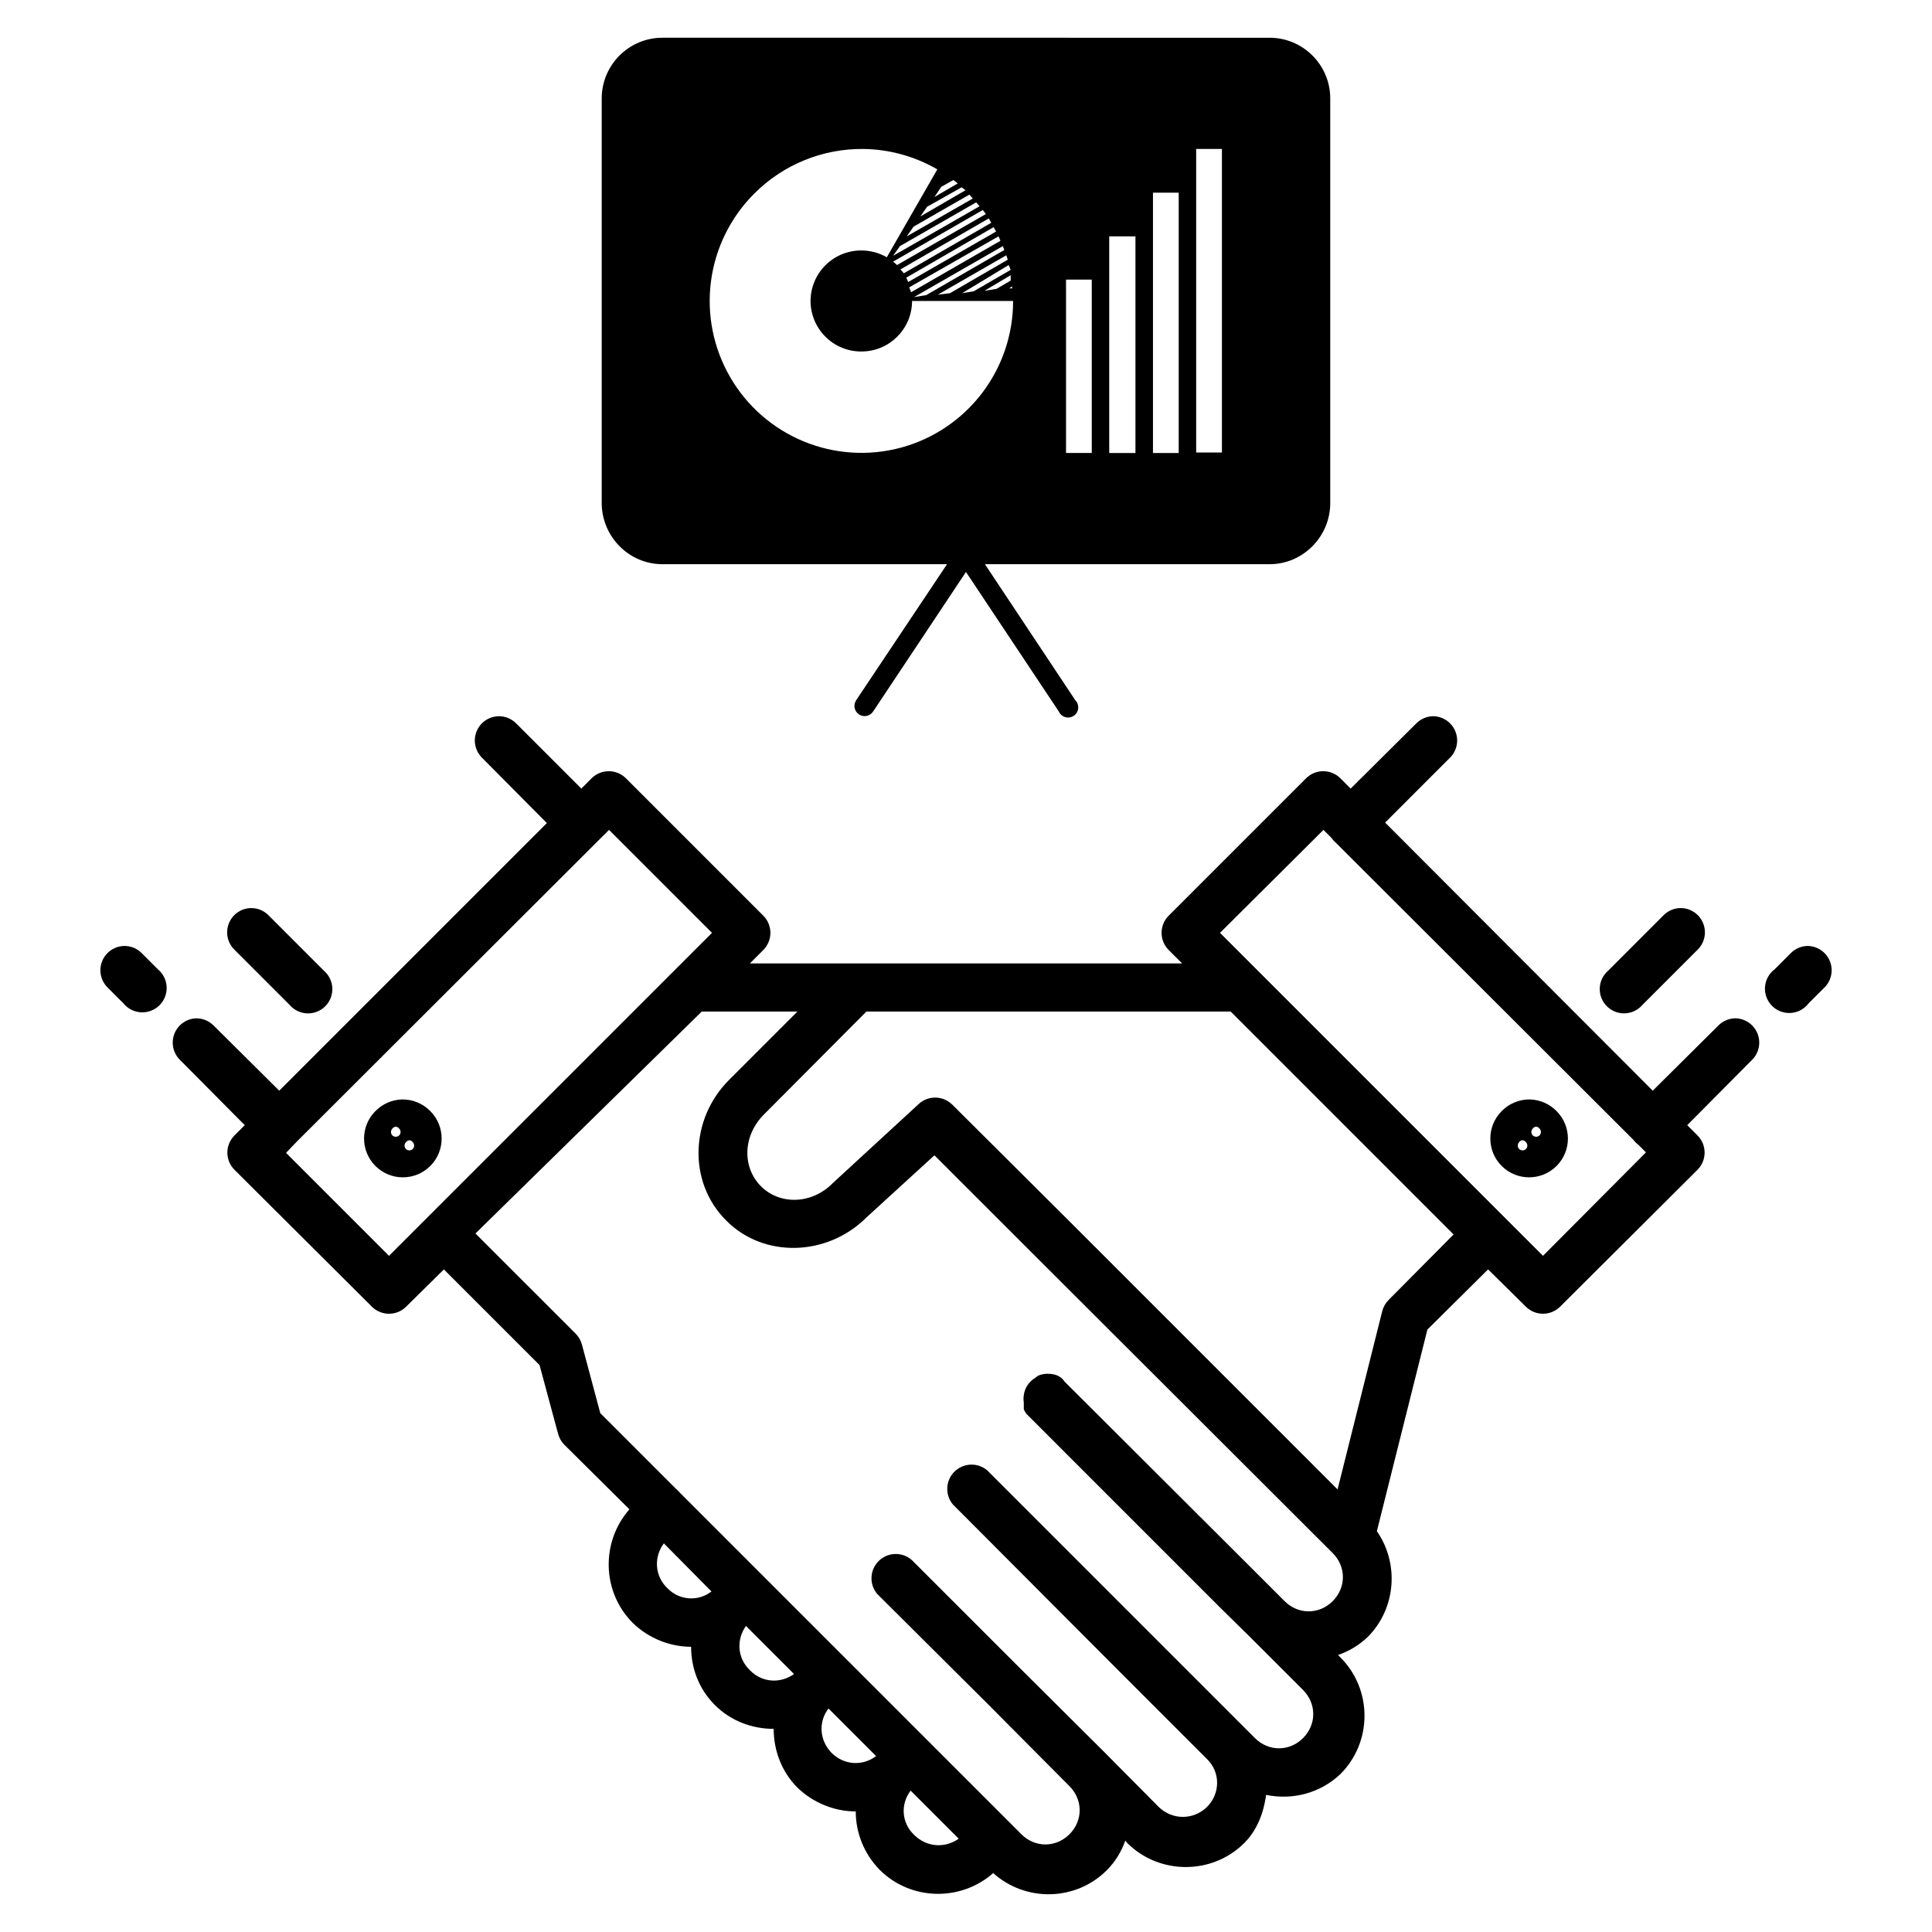
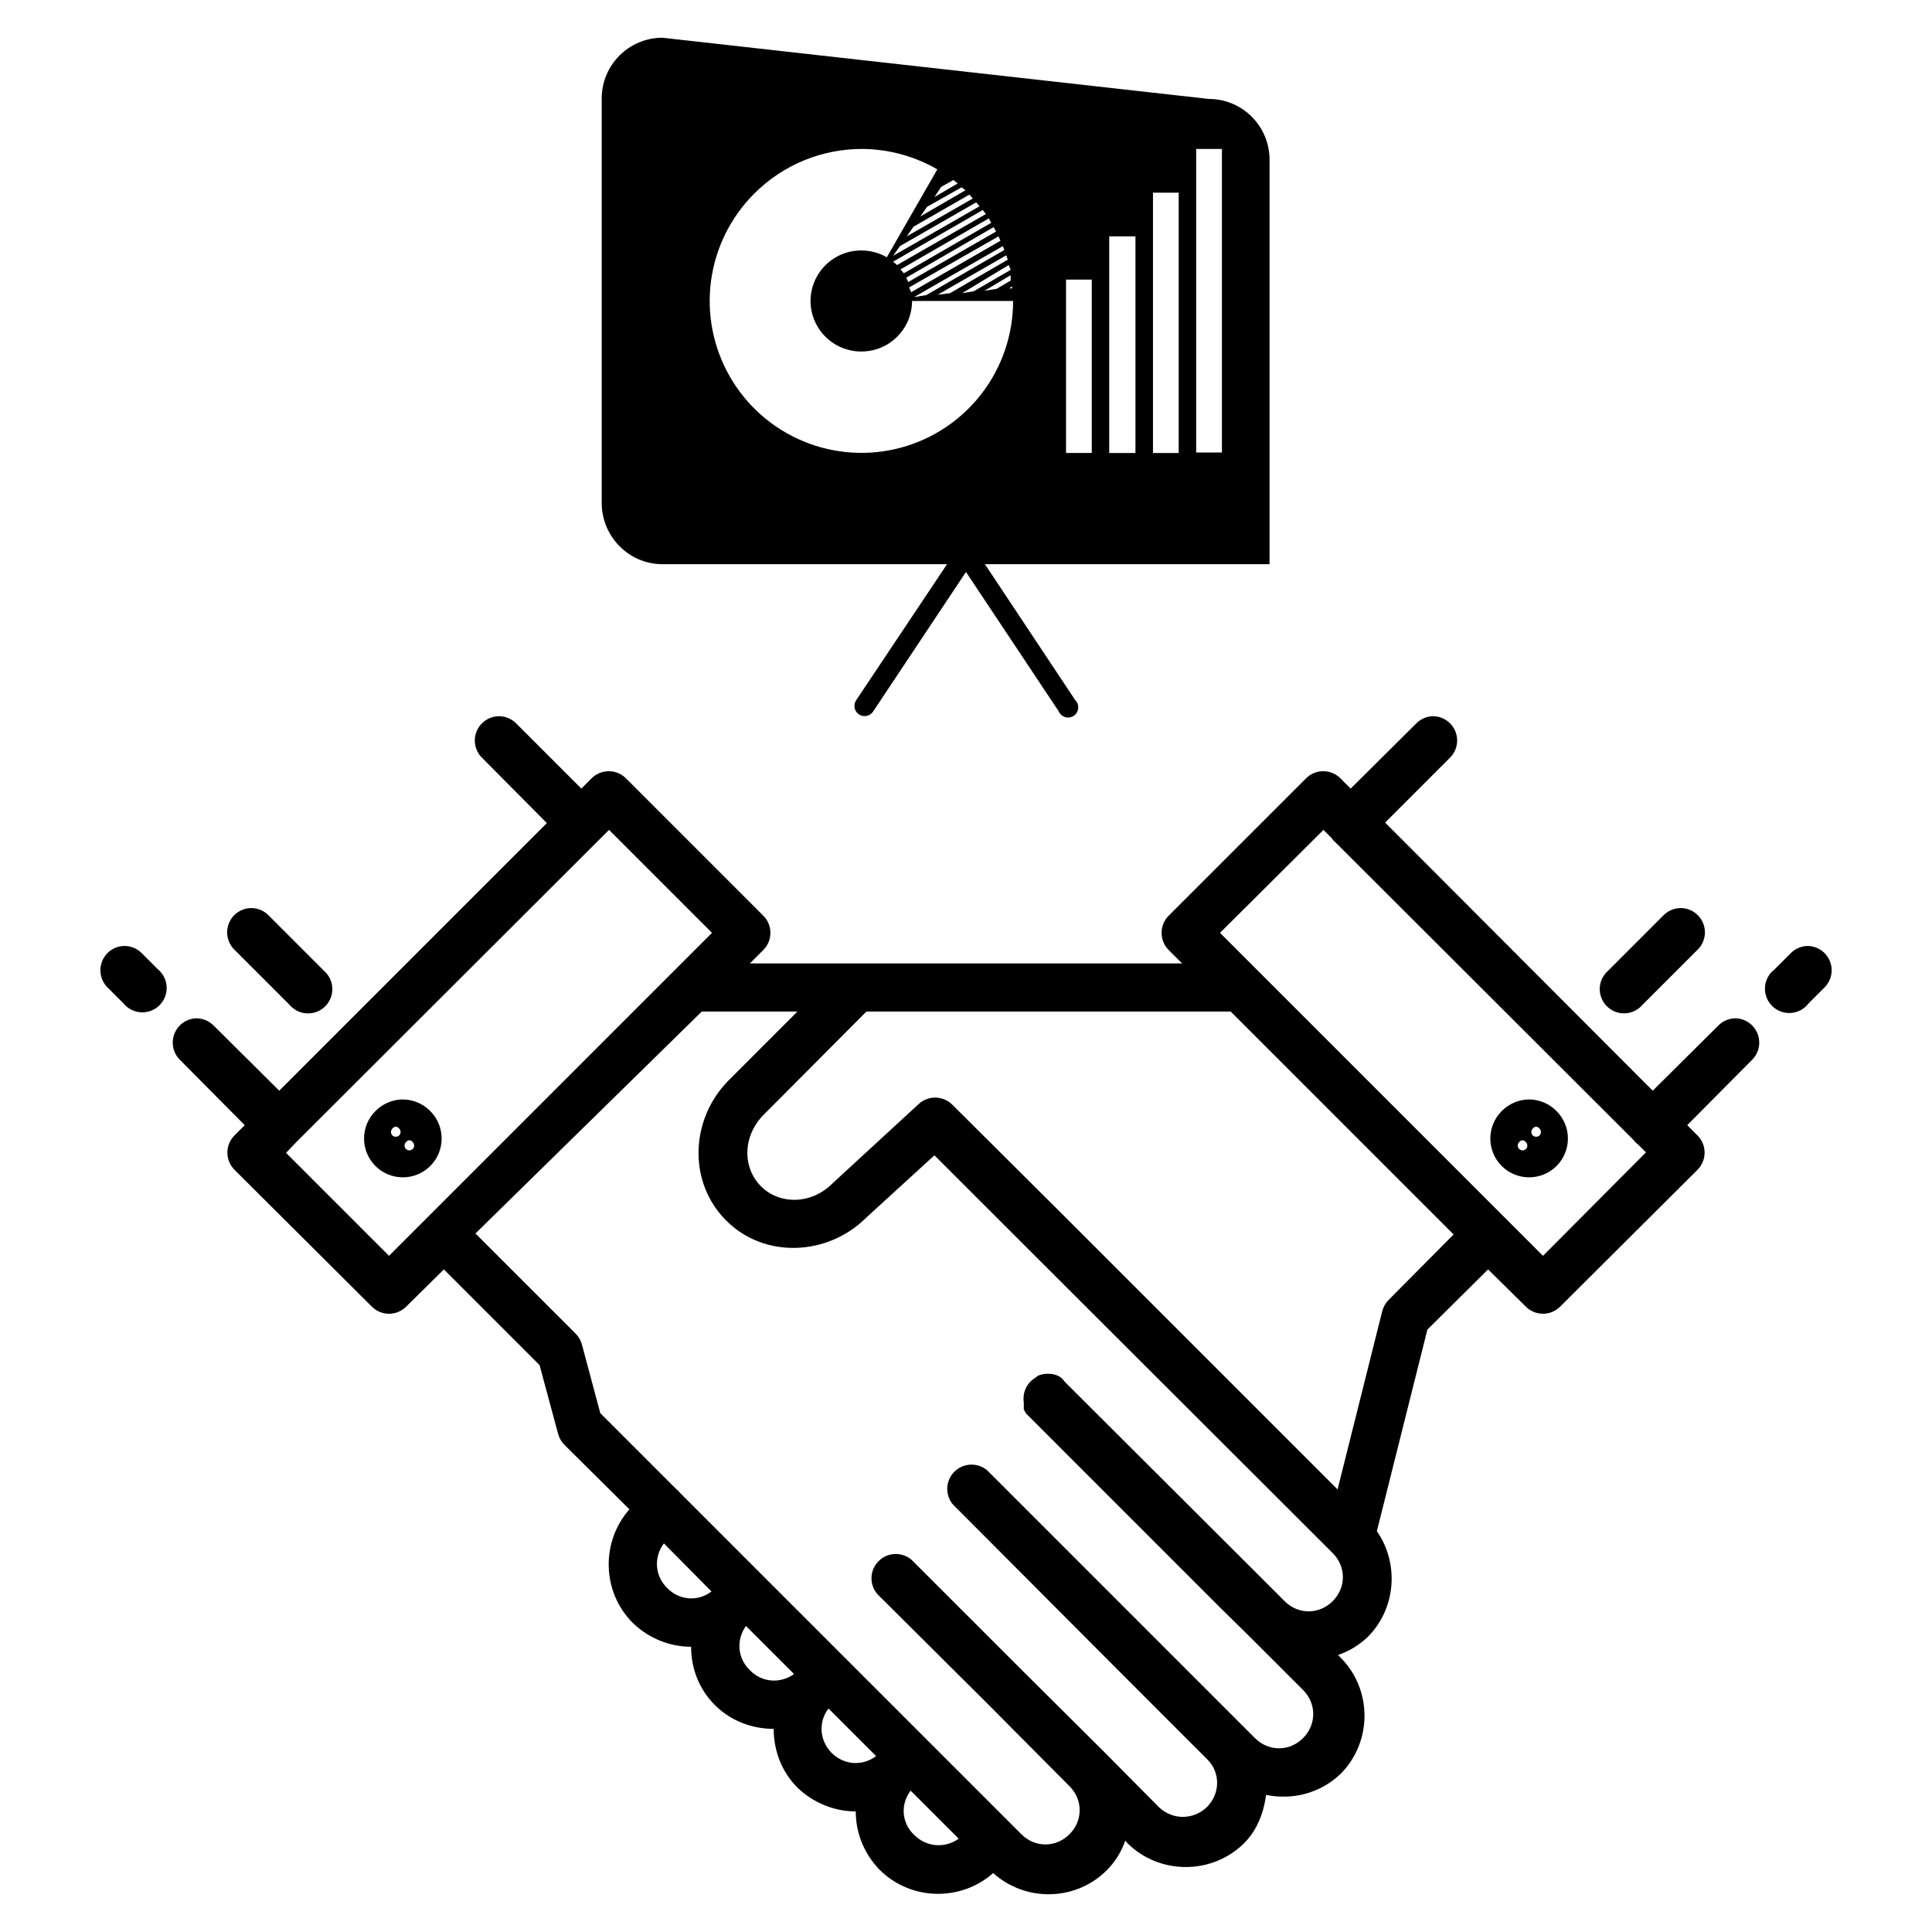
<svg xmlns="http://www.w3.org/2000/svg" fill="#000000" width="800px" height="800px" version="1.1" viewBox="144 144 512 512">
-   <path d="m319.55 154c-8.883 0-16.09 7.211-16.09 16.09v107.21c0 8.887 7.207 16.219 16.09 16.219h75.422l-24.07 36.039h0.004c-0.41 0.598-0.562 1.332-0.422 2.043 0.141 0.711 0.559 1.336 1.164 1.734 0.605 0.395 1.344 0.535 2.051 0.383 0.711-0.156 1.324-0.586 1.711-1.195l24.582-36.945 24.586 36.945h0.004c0.316 0.738 0.945 1.293 1.715 1.52 0.77 0.227 1.602 0.098 2.266-0.355 0.664-0.449 1.094-1.172 1.172-1.973 0.074-0.797-0.211-1.59-0.777-2.156l-23.941-36.039h75.426c8.879 0 16.086-7.332 16.086-16.219v-107.21c0-8.879-7.207-16.09-16.086-16.09zm53.281 29.477h0.004c6.875 0.098 13.613 1.961 19.566 5.406l-13.387 23.297-0.004-0.004c-2.031-1.176-4.34-1.793-6.688-1.797-3.57-0.031-7.004 1.363-9.543 3.879-2.539 2.512-3.969 5.934-3.977 9.504 0.008 3.57 1.438 6.992 3.977 9.504 2.539 2.516 5.973 3.91 9.543 3.883 7.387-0.016 13.371-6 13.383-13.387h26.777c0.008 8.848-2.902 17.449-8.277 24.477s-12.918 12.09-21.457 14.395c-8.566 2.305-17.656 1.711-25.852-1.691-8.195-3.398-15.035-9.41-19.457-17.102-4.414-7.668-6.176-16.578-5.016-25.352 1.164-8.773 5.188-16.914 11.449-23.168 7.66-7.695 18.105-11.965 28.961-11.844zm88.168 0h6.824v80.441h-6.824zm-64.355 8.234h0.004c0.391 0.297 0.777 0.598 1.156 0.906l-6.176 3.602 1.805-2.699zm2.191 1.934h0.004c0.348 0.254 0.688 0.512 1.027 0.773l-11.973 6.949 1.801-2.574zm50.715 1.414h6.82v68.992h-6.82zm-48.656 0.516c0.309 0.34 0.609 0.684 0.902 1.031l-17.504 10.039 1.805-2.574zm1.805 2.055v0.004c0.305 0.336 0.605 0.68 0.898 1.027l-22.914 13.133 1.809-2.574zm1.672 1.93v0.004c0.309 0.379 0.609 0.77 0.902 1.16l-23.555 13.52c-0.328-0.32-0.672-0.625-1.031-0.91l23.688-13.637zm1.672 2.32 0.004 0.004c0.219 0.383 0.434 0.77 0.641 1.16l-23.168 13.383c-0.281-0.359-0.582-0.703-0.898-1.027zm1.281 2.316 0.004 0.004c0.223 0.383 0.438 0.77 0.648 1.156l-23.297 13.387v0.004c-0.152-0.398-0.324-0.785-0.512-1.164zm1.289 2.445 0.008 0.004c0.176 0.383 0.348 0.77 0.516 1.16l-23.688 13.641c-0.148-0.438-0.32-0.863-0.516-1.285zm29.344 0h6.949v57.406h-6.949zm-28.316 2.32 0.004 0.004c0.18 0.422 0.352 0.852 0.52 1.281l-20.719 11.973-3.223 0.516 23.555-13.516zm1.031 2.699 0.004 0.004c0.137 0.383 0.266 0.77 0.391 1.156l-15.316 8.883-3.223 0.391zm0.645 2.578 0.004 0.004c0.18 0.422 0.352 0.852 0.516 1.281l-9.785 5.664-3.086 0.512zm0.516 2.699 0.004 0.004c0.008 0.473 0.008 0.941 0 1.414l-3.734 2.191-3.215 0.516zm14.676 1.156h6.82v45.953h-6.82zm-14.289 1.805 0.004 0.004v0.516h-0.773zm-136.04 113.91c-2.574 0.035-4.883 1.605-5.863 3.984-0.98 2.383-0.445 5.117 1.359 6.957l17.246 17.375-70.918 70.922-17.375-17.254-0.004 0.004c-1.219-1.242-2.891-1.938-4.633-1.93-2.551 0.09-4.809 1.676-5.754 4.043-0.949 2.371-0.406 5.074 1.379 6.898l17.246 17.375-2.703 2.703c-1.219 1.207-1.906 2.852-1.906 4.57 0 1.715 0.688 3.363 1.906 4.57l36.426 36.293c2.504 2.453 6.508 2.453 9.008 0l10.039-9.91 25.355 25.355 4.891 18.145h0.004c0.281 1.121 0.859 2.144 1.672 2.965l17.246 17.117c-7.594 8.625-7.332 21.879 0.902 30.117 4.246 4.121 9.906 6.309 15.445 6.309 0 5.664 2.055 11.203 6.305 15.445 4.246 4.246 9.91 6.309 15.578 6.309 0 5.66 2.055 11.324 6.305 15.574 4.246 4.117 9.906 6.305 15.445 6.305 0 5.664 2.188 11.199 6.305 15.445 8.242 8.238 21.496 8.496 30.121 0.898 8.621 7.723 21.883 7.469 30.117-0.77 2.191-2.188 3.863-4.891 4.891-7.852l0.516 0.645c8.496 8.496 22.523 8.496 31.02 0 3.473-3.477 5.148-8.109 5.785-12.746 6.953 1.422 14.289-0.391 19.699-5.531 8.496-8.496 8.496-22.395 0-30.891l-0.648-0.648c2.961-1.027 5.535-2.574 7.852-4.762 7.594-7.598 8.367-19.562 2.445-28.055l13.387-53.422 16.086-15.957 10.043 9.91 0.004 0.004c2.5 2.453 6.504 2.453 9.008 0l36.426-36.293h-0.004c1.223-1.207 1.906-2.856 1.906-4.57 0-1.719-0.684-3.363-1.906-4.57l-2.699-2.703 17.246-17.375c1.816-1.859 2.34-4.625 1.328-7.016-1.016-2.391-3.363-3.938-5.961-3.926-1.652 0.059-3.223 0.746-4.379 1.93l-17.375 17.254-70.918-71.051 17.242-17.25h0.004c1.816-1.855 2.344-4.621 1.328-7.012-1.012-2.394-3.363-3.941-5.961-3.93-1.652 0.059-3.219 0.75-4.375 1.93l-17.375 17.25-2.699-2.703c-1.207-1.219-2.856-1.906-4.57-1.906-1.719 0-3.363 0.688-4.57 1.906l-36.43 36.43v-0.004c-2.449 2.504-2.449 6.508 0 9.008l3.609 3.606h-86.367c-0.172-0.008-0.34-0.008-0.512 0h-27.676l3.606-3.606h-0.004c2.453-2.5 2.453-6.504 0-9.008l-36.426-36.43 0.004 0.004c-1.211-1.219-2.856-1.902-4.57-1.902-1.715 0-3.359 0.684-4.57 1.902l-2.703 2.703-17.246-17.25c-1.219-1.242-2.891-1.941-4.633-1.93zm29.219 30.121 27.285 27.285-85.594 85.594-27.285-27.289 2.832-2.961zm189.33 0 2.062 2.055h0.004c0.324 0.48 0.711 0.918 1.156 1.293l78.898 78.77h-0.004c0.367 0.488 0.805 0.922 1.293 1.285l2.055 2.059-27.285 27.418-85.594-85.594zm-284.06 20.719c-2.629-0.016-5.008 1.57-6 4.012-0.992 2.438-0.398 5.234 1.496 7.059l14.543 14.547c1.156 1.375 2.832 2.203 4.629 2.289 1.793 0.086 3.539-0.586 4.82-1.844 1.277-1.262 1.973-3 1.914-4.793-0.059-1.797-0.863-3.484-2.223-4.66l-14.543-14.547c-1.199-1.293-2.875-2.039-4.637-2.062zm378.54 0c-1.652 0.059-3.219 0.75-4.375 1.93l-14.672 14.68c-1.355 1.176-2.156 2.863-2.215 4.656-0.055 1.793 0.641 3.527 1.918 4.785 1.277 1.262 3.019 1.93 4.812 1.848s3.469-0.91 4.625-2.281l14.543-14.547h-0.004c1.918-1.84 2.504-4.672 1.477-7.121-1.027-2.453-3.453-4.019-6.109-3.949zm-412.26 10.043h0.004c-2.578 0.035-4.883 1.602-5.863 3.984-0.98 2.379-0.445 5.117 1.355 6.957l4.246 4.246h0.004c1.141 1.422 2.832 2.289 4.652 2.394 1.82 0.105 3.602-0.566 4.902-1.848 1.297-1.277 1.992-3.047 1.914-4.871-0.082-1.82-0.926-3.523-2.332-4.688l-4.246-4.246c-1.219-1.246-2.891-1.941-4.633-1.93zm445.98 0h0.004c-1.656 0.055-3.227 0.746-4.383 1.93l-4.242 4.246c-1.496 1.117-2.43 2.832-2.566 4.691-0.133 1.863 0.551 3.691 1.871 5.012 1.316 1.32 3.144 2.004 5.008 1.871s3.574-1.07 4.695-2.562l4.25-4.246c1.82-1.855 2.344-4.625 1.328-7.016-1.012-2.394-3.363-3.941-5.961-3.926zm-292.95 17.375h25.355l-18.148 18.148c-10.297 10.293-10.941 27.031-0.773 37.199 10.039 10.164 26.898 9.523 37.199-0.773l18.02-16.473 25.617 25.609 79.926 79.801c3.606 3.609 3.606 9.141 0 12.746-3.606 3.602-9.133 3.602-12.742 0l-7.207-7.207-51.102-50.973 0.004-0.004c-0.121-0.176-0.25-0.348-0.387-0.508-0.164-0.184-0.336-0.355-0.516-0.52-0.363-0.254-0.75-0.473-1.156-0.645-0.621-0.23-1.273-0.359-1.934-0.387-1.059-0.086-2.117 0.09-3.09 0.512-0.223 0.156-0.438 0.332-0.641 0.516-1.125 0.66-2.023 1.648-2.574 2.832-0.258 0.57-0.434 1.176-0.516 1.801-0.098 0.641-0.098 1.293 0 1.934-0.008 0.211-0.008 0.426 0 0.637-0.004 0.172-0.004 0.348 0 0.52-0.008 0.215-0.008 0.43 0 0.645 0.176 0.406 0.391 0.797 0.641 1.156 0.164 0.18 0.336 0.352 0.516 0.512l50.969 50.973 7.336 7.211 14.547 14.539c3.602 3.606 3.602 9.141 0 12.746-3.606 3.609-9.141 3.609-12.746 0l-25.488-25.488-45.434-45.438 0.008 0.004c-2.543-2.18-6.328-2.047-8.715 0.301-2.383 2.352-2.566 6.137-0.422 8.707l45.438 45.566 21.879 21.883c3.606 3.473 3.606 9.133 0 12.742-3.606 3.469-9.141 3.469-12.746 0l-14.543-14.672-21.879-21.758-29.09-29.086c-2.543-2.18-6.332-2.047-8.715 0.305-2.387 2.352-2.57 6.137-0.426 8.707l29.219 29.082 21.754 21.883c3.606 3.606 3.606 9.141 0 12.746-3.609 3.602-9.137 3.602-12.742 0l-65.52-65.52-24.965-24.969c-0.336-0.434-0.727-0.82-1.16-1.156l-19.949-19.949-4.891-18.277v0.004c-0.305-1.074-0.883-2.051-1.676-2.836l-26.516-26.508zm43.633 0h96.535l59.07 59.078-17.242 17.375h0.004c-0.812 0.816-1.391 1.844-1.676 2.961l-11.836 47.234-72.078-72.078-30.117-29.988v0.004c-2.488-2.371-6.398-2.371-8.887 0l-22.652 20.848c-5.664 5.793-14.16 5.793-19.047 0.898-5.019-5.019-4.894-13.387 0.766-19.051zm-123.05 23.297h0.004c-2.672 0.07-5.211 1.18-7.078 3.09-4.012 4.019-4.012 10.523 0 14.543 4.019 4.012 10.523 4.012 14.543 0 4.012-4.019 4.012-10.523 0-14.543-1.965-2.004-4.66-3.121-7.465-3.09zm298.86 0h0.004c-2.805-0.031-5.504 1.086-7.465 3.09-4.012 4.019-4.012 10.523 0 14.543 4.019 4.012 10.523 4.012 14.543 0 4.012-4.019 4.012-10.523 0-14.543-1.867-1.91-4.406-3.019-7.078-3.09zm-300.54 7.211c0.359 0.035 0.688 0.223 0.902 0.512 0.488 0.5 0.488 1.301 0 1.801-0.5 0.488-1.301 0.488-1.801 0-0.488-0.5-0.488-1.301 0-1.801 0.215-0.289 0.543-0.477 0.898-0.512zm302.21 0c0.359 0.035 0.684 0.223 0.902 0.512 0.488 0.5 0.488 1.301 0 1.801-0.504 0.488-1.301 0.488-1.801 0-0.492-0.5-0.492-1.301 0-1.801 0.215-0.289 0.539-0.477 0.898-0.512zm-298.48 3.606v-0.004c0.312 0.07 0.586 0.25 0.773 0.512 0.492 0.5 0.492 1.305 0 1.805-0.5 0.492-1.301 0.492-1.805 0-0.492-0.5-0.492-1.305 0-1.805 0.246-0.324 0.629-0.512 1.031-0.512zm294.75 0v-0.004c0.406 0 0.785 0.188 1.031 0.512 0.492 0.5 0.492 1.305 0 1.805-0.5 0.492-1.305 0.492-1.805 0-0.492-0.5-0.492-1.305 0-1.805 0.188-0.262 0.461-0.441 0.773-0.512zm-227.43 106.83 12.613 12.742c-3.473 2.703-8.496 2.445-11.711-0.898-3.348-3.215-3.606-8.234-0.902-11.84zm21.754 21.883 12.746 12.742c-3.606 2.578-8.496 2.32-11.715-1.027-3.348-3.223-3.606-8.109-1.031-11.715zm21.879 21.879 12.613 12.613c-3.606 2.699-8.496 2.445-11.84-0.898-3.215-3.348-3.473-8.242-0.773-11.715zm21.758 21.754 12.742 12.746c-3.609 2.574-8.496 2.312-11.84-1.035-3.348-3.215-3.606-8.109-0.898-11.711z" />
+   <path d="m319.55 154c-8.883 0-16.09 7.211-16.09 16.09v107.21c0 8.887 7.207 16.219 16.09 16.219h75.422l-24.07 36.039h0.004c-0.41 0.598-0.562 1.332-0.422 2.043 0.141 0.711 0.559 1.336 1.164 1.734 0.605 0.395 1.344 0.535 2.051 0.383 0.711-0.156 1.324-0.586 1.711-1.195l24.582-36.945 24.586 36.945h0.004c0.316 0.738 0.945 1.293 1.715 1.52 0.77 0.227 1.602 0.098 2.266-0.355 0.664-0.449 1.094-1.172 1.172-1.973 0.074-0.797-0.211-1.59-0.777-2.156l-23.941-36.039h75.426v-107.21c0-8.879-7.207-16.09-16.086-16.09zm53.281 29.477h0.004c6.875 0.098 13.613 1.961 19.566 5.406l-13.387 23.297-0.004-0.004c-2.031-1.176-4.34-1.793-6.688-1.797-3.57-0.031-7.004 1.363-9.543 3.879-2.539 2.512-3.969 5.934-3.977 9.504 0.008 3.57 1.438 6.992 3.977 9.504 2.539 2.516 5.973 3.91 9.543 3.883 7.387-0.016 13.371-6 13.383-13.387h26.777c0.008 8.848-2.902 17.449-8.277 24.477s-12.918 12.09-21.457 14.395c-8.566 2.305-17.656 1.711-25.852-1.691-8.195-3.398-15.035-9.41-19.457-17.102-4.414-7.668-6.176-16.578-5.016-25.352 1.164-8.773 5.188-16.914 11.449-23.168 7.66-7.695 18.105-11.965 28.961-11.844zm88.168 0h6.824v80.441h-6.824zm-64.355 8.234h0.004c0.391 0.297 0.777 0.598 1.156 0.906l-6.176 3.602 1.805-2.699zm2.191 1.934h0.004c0.348 0.254 0.688 0.512 1.027 0.773l-11.973 6.949 1.801-2.574zm50.715 1.414h6.82v68.992h-6.82zm-48.656 0.516c0.309 0.34 0.609 0.684 0.902 1.031l-17.504 10.039 1.805-2.574zm1.805 2.055v0.004c0.305 0.336 0.605 0.68 0.898 1.027l-22.914 13.133 1.809-2.574zm1.672 1.93v0.004c0.309 0.379 0.609 0.77 0.902 1.16l-23.555 13.52c-0.328-0.32-0.672-0.625-1.031-0.91l23.688-13.637zm1.672 2.32 0.004 0.004c0.219 0.383 0.434 0.77 0.641 1.16l-23.168 13.383c-0.281-0.359-0.582-0.703-0.898-1.027zm1.281 2.316 0.004 0.004c0.223 0.383 0.438 0.77 0.648 1.156l-23.297 13.387v0.004c-0.152-0.398-0.324-0.785-0.512-1.164zm1.289 2.445 0.008 0.004c0.176 0.383 0.348 0.77 0.516 1.16l-23.688 13.641c-0.148-0.438-0.32-0.863-0.516-1.285zm29.344 0h6.949v57.406h-6.949zm-28.316 2.32 0.004 0.004c0.18 0.422 0.352 0.852 0.52 1.281l-20.719 11.973-3.223 0.516 23.555-13.516zm1.031 2.699 0.004 0.004c0.137 0.383 0.266 0.77 0.391 1.156l-15.316 8.883-3.223 0.391zm0.645 2.578 0.004 0.004c0.18 0.422 0.352 0.852 0.516 1.281l-9.785 5.664-3.086 0.512zm0.516 2.699 0.004 0.004c0.008 0.473 0.008 0.941 0 1.414l-3.734 2.191-3.215 0.516zm14.676 1.156h6.82v45.953h-6.82zm-14.289 1.805 0.004 0.004v0.516h-0.773zm-136.04 113.91c-2.574 0.035-4.883 1.605-5.863 3.984-0.98 2.383-0.445 5.117 1.359 6.957l17.246 17.375-70.918 70.922-17.375-17.254-0.004 0.004c-1.219-1.242-2.891-1.938-4.633-1.93-2.551 0.09-4.809 1.676-5.754 4.043-0.949 2.371-0.406 5.074 1.379 6.898l17.246 17.375-2.703 2.703c-1.219 1.207-1.906 2.852-1.906 4.57 0 1.715 0.688 3.363 1.906 4.57l36.426 36.293c2.504 2.453 6.508 2.453 9.008 0l10.039-9.91 25.355 25.355 4.891 18.145h0.004c0.281 1.121 0.859 2.144 1.672 2.965l17.246 17.117c-7.594 8.625-7.332 21.879 0.902 30.117 4.246 4.121 9.906 6.309 15.445 6.309 0 5.664 2.055 11.203 6.305 15.445 4.246 4.246 9.91 6.309 15.578 6.309 0 5.66 2.055 11.324 6.305 15.574 4.246 4.117 9.906 6.305 15.445 6.305 0 5.664 2.188 11.199 6.305 15.445 8.242 8.238 21.496 8.496 30.121 0.898 8.621 7.723 21.883 7.469 30.117-0.77 2.191-2.188 3.863-4.891 4.891-7.852l0.516 0.645c8.496 8.496 22.523 8.496 31.02 0 3.473-3.477 5.148-8.109 5.785-12.746 6.953 1.422 14.289-0.391 19.699-5.531 8.496-8.496 8.496-22.395 0-30.891l-0.648-0.648c2.961-1.027 5.535-2.574 7.852-4.762 7.594-7.598 8.367-19.562 2.445-28.055l13.387-53.422 16.086-15.957 10.043 9.91 0.004 0.004c2.5 2.453 6.504 2.453 9.008 0l36.426-36.293h-0.004c1.223-1.207 1.906-2.856 1.906-4.57 0-1.719-0.684-3.363-1.906-4.57l-2.699-2.703 17.246-17.375c1.816-1.859 2.34-4.625 1.328-7.016-1.016-2.391-3.363-3.938-5.961-3.926-1.652 0.059-3.223 0.746-4.379 1.93l-17.375 17.254-70.918-71.051 17.242-17.25h0.004c1.816-1.855 2.344-4.621 1.328-7.012-1.012-2.394-3.363-3.941-5.961-3.93-1.652 0.059-3.219 0.75-4.375 1.93l-17.375 17.25-2.699-2.703c-1.207-1.219-2.856-1.906-4.57-1.906-1.719 0-3.363 0.688-4.57 1.906l-36.43 36.43v-0.004c-2.449 2.504-2.449 6.508 0 9.008l3.609 3.606h-86.367c-0.172-0.008-0.34-0.008-0.512 0h-27.676l3.606-3.606h-0.004c2.453-2.5 2.453-6.504 0-9.008l-36.426-36.43 0.004 0.004c-1.211-1.219-2.856-1.902-4.57-1.902-1.715 0-3.359 0.684-4.57 1.902l-2.703 2.703-17.246-17.25c-1.219-1.242-2.891-1.941-4.633-1.93zm29.219 30.121 27.285 27.285-85.594 85.594-27.285-27.289 2.832-2.961zm189.33 0 2.062 2.055h0.004c0.324 0.48 0.711 0.918 1.156 1.293l78.898 78.77h-0.004c0.367 0.488 0.805 0.922 1.293 1.285l2.055 2.059-27.285 27.418-85.594-85.594zm-284.06 20.719c-2.629-0.016-5.008 1.57-6 4.012-0.992 2.438-0.398 5.234 1.496 7.059l14.543 14.547c1.156 1.375 2.832 2.203 4.629 2.289 1.793 0.086 3.539-0.586 4.82-1.844 1.277-1.262 1.973-3 1.914-4.793-0.059-1.797-0.863-3.484-2.223-4.66l-14.543-14.547c-1.199-1.293-2.875-2.039-4.637-2.062zm378.54 0c-1.652 0.059-3.219 0.75-4.375 1.93l-14.672 14.68c-1.355 1.176-2.156 2.863-2.215 4.656-0.055 1.793 0.641 3.527 1.918 4.785 1.277 1.262 3.019 1.93 4.812 1.848s3.469-0.91 4.625-2.281l14.543-14.547h-0.004c1.918-1.84 2.504-4.672 1.477-7.121-1.027-2.453-3.453-4.019-6.109-3.949zm-412.26 10.043h0.004c-2.578 0.035-4.883 1.602-5.863 3.984-0.98 2.379-0.445 5.117 1.355 6.957l4.246 4.246h0.004c1.141 1.422 2.832 2.289 4.652 2.394 1.82 0.105 3.602-0.566 4.902-1.848 1.297-1.277 1.992-3.047 1.914-4.871-0.082-1.82-0.926-3.523-2.332-4.688l-4.246-4.246c-1.219-1.246-2.891-1.941-4.633-1.93zm445.98 0h0.004c-1.656 0.055-3.227 0.746-4.383 1.93l-4.242 4.246c-1.496 1.117-2.43 2.832-2.566 4.691-0.133 1.863 0.551 3.691 1.871 5.012 1.316 1.32 3.144 2.004 5.008 1.871s3.574-1.07 4.695-2.562l4.25-4.246c1.82-1.855 2.344-4.625 1.328-7.016-1.012-2.394-3.363-3.941-5.961-3.926zm-292.95 17.375h25.355l-18.148 18.148c-10.297 10.293-10.941 27.031-0.773 37.199 10.039 10.164 26.898 9.523 37.199-0.773l18.02-16.473 25.617 25.609 79.926 79.801c3.606 3.609 3.606 9.141 0 12.746-3.606 3.602-9.133 3.602-12.742 0l-7.207-7.207-51.102-50.973 0.004-0.004c-0.121-0.176-0.25-0.348-0.387-0.508-0.164-0.184-0.336-0.355-0.516-0.52-0.363-0.254-0.75-0.473-1.156-0.645-0.621-0.23-1.273-0.359-1.934-0.387-1.059-0.086-2.117 0.09-3.09 0.512-0.223 0.156-0.438 0.332-0.641 0.516-1.125 0.66-2.023 1.648-2.574 2.832-0.258 0.57-0.434 1.176-0.516 1.801-0.098 0.641-0.098 1.293 0 1.934-0.008 0.211-0.008 0.426 0 0.637-0.004 0.172-0.004 0.348 0 0.52-0.008 0.215-0.008 0.43 0 0.645 0.176 0.406 0.391 0.797 0.641 1.156 0.164 0.18 0.336 0.352 0.516 0.512l50.969 50.973 7.336 7.211 14.547 14.539c3.602 3.606 3.602 9.141 0 12.746-3.606 3.609-9.141 3.609-12.746 0l-25.488-25.488-45.434-45.438 0.008 0.004c-2.543-2.18-6.328-2.047-8.715 0.301-2.383 2.352-2.566 6.137-0.422 8.707l45.438 45.566 21.879 21.883c3.606 3.473 3.606 9.133 0 12.742-3.606 3.469-9.141 3.469-12.746 0l-14.543-14.672-21.879-21.758-29.09-29.086c-2.543-2.18-6.332-2.047-8.715 0.305-2.387 2.352-2.57 6.137-0.426 8.707l29.219 29.082 21.754 21.883c3.606 3.606 3.606 9.141 0 12.746-3.609 3.602-9.137 3.602-12.742 0l-65.52-65.52-24.965-24.969c-0.336-0.434-0.727-0.82-1.16-1.156l-19.949-19.949-4.891-18.277v0.004c-0.305-1.074-0.883-2.051-1.676-2.836l-26.516-26.508zm43.633 0h96.535l59.07 59.078-17.242 17.375h0.004c-0.812 0.816-1.391 1.844-1.676 2.961l-11.836 47.234-72.078-72.078-30.117-29.988v0.004c-2.488-2.371-6.398-2.371-8.887 0l-22.652 20.848c-5.664 5.793-14.16 5.793-19.047 0.898-5.019-5.019-4.894-13.387 0.766-19.051zm-123.05 23.297h0.004c-2.672 0.07-5.211 1.18-7.078 3.09-4.012 4.019-4.012 10.523 0 14.543 4.019 4.012 10.523 4.012 14.543 0 4.012-4.019 4.012-10.523 0-14.543-1.965-2.004-4.66-3.121-7.465-3.09zm298.86 0h0.004c-2.805-0.031-5.504 1.086-7.465 3.09-4.012 4.019-4.012 10.523 0 14.543 4.019 4.012 10.523 4.012 14.543 0 4.012-4.019 4.012-10.523 0-14.543-1.867-1.91-4.406-3.019-7.078-3.09zm-300.54 7.211c0.359 0.035 0.688 0.223 0.902 0.512 0.488 0.5 0.488 1.301 0 1.801-0.5 0.488-1.301 0.488-1.801 0-0.488-0.5-0.488-1.301 0-1.801 0.215-0.289 0.543-0.477 0.898-0.512zm302.21 0c0.359 0.035 0.684 0.223 0.902 0.512 0.488 0.5 0.488 1.301 0 1.801-0.504 0.488-1.301 0.488-1.801 0-0.492-0.5-0.492-1.301 0-1.801 0.215-0.289 0.539-0.477 0.898-0.512zm-298.48 3.606v-0.004c0.312 0.07 0.586 0.25 0.773 0.512 0.492 0.5 0.492 1.305 0 1.805-0.5 0.492-1.301 0.492-1.805 0-0.492-0.5-0.492-1.305 0-1.805 0.246-0.324 0.629-0.512 1.031-0.512zm294.75 0v-0.004c0.406 0 0.785 0.188 1.031 0.512 0.492 0.5 0.492 1.305 0 1.805-0.5 0.492-1.305 0.492-1.805 0-0.492-0.5-0.492-1.305 0-1.805 0.188-0.262 0.461-0.441 0.773-0.512zm-227.43 106.83 12.613 12.742c-3.473 2.703-8.496 2.445-11.711-0.898-3.348-3.215-3.606-8.234-0.902-11.84zm21.754 21.883 12.746 12.742c-3.606 2.578-8.496 2.32-11.715-1.027-3.348-3.223-3.606-8.109-1.031-11.715zm21.879 21.879 12.613 12.613c-3.606 2.699-8.496 2.445-11.84-0.898-3.215-3.348-3.473-8.242-0.773-11.715zm21.758 21.754 12.742 12.746c-3.609 2.574-8.496 2.312-11.84-1.035-3.348-3.215-3.606-8.109-0.898-11.711z" />
</svg>